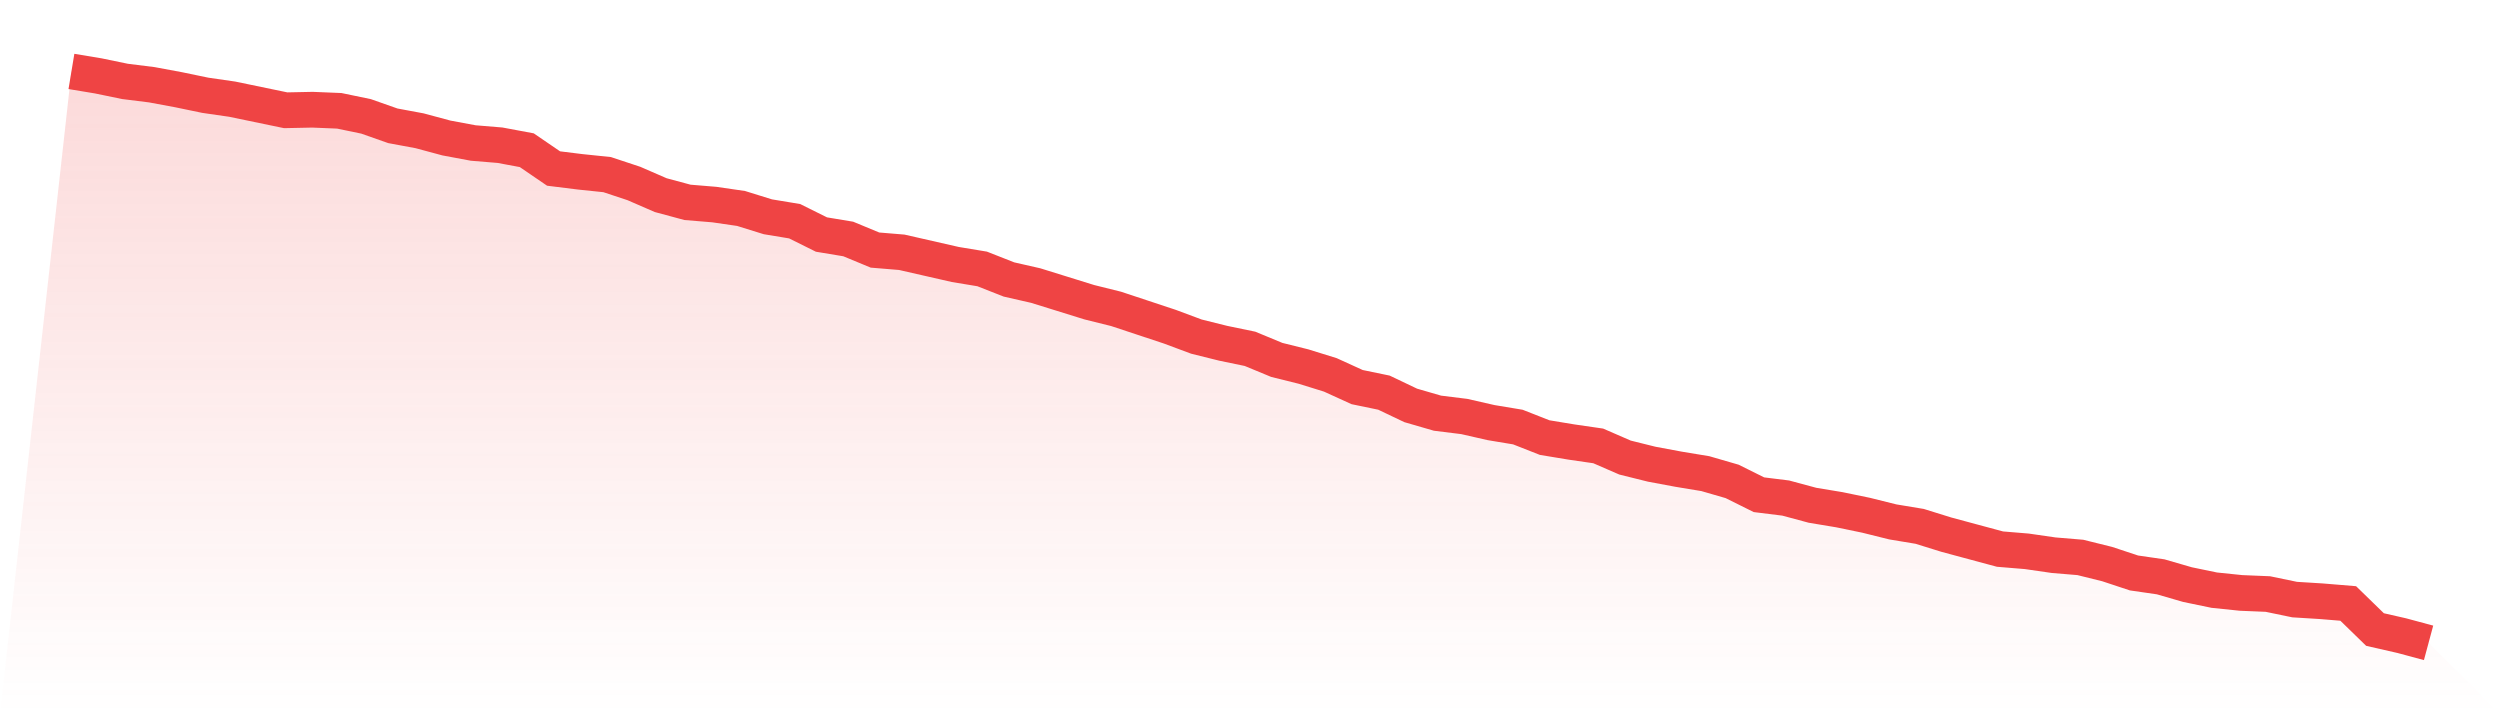
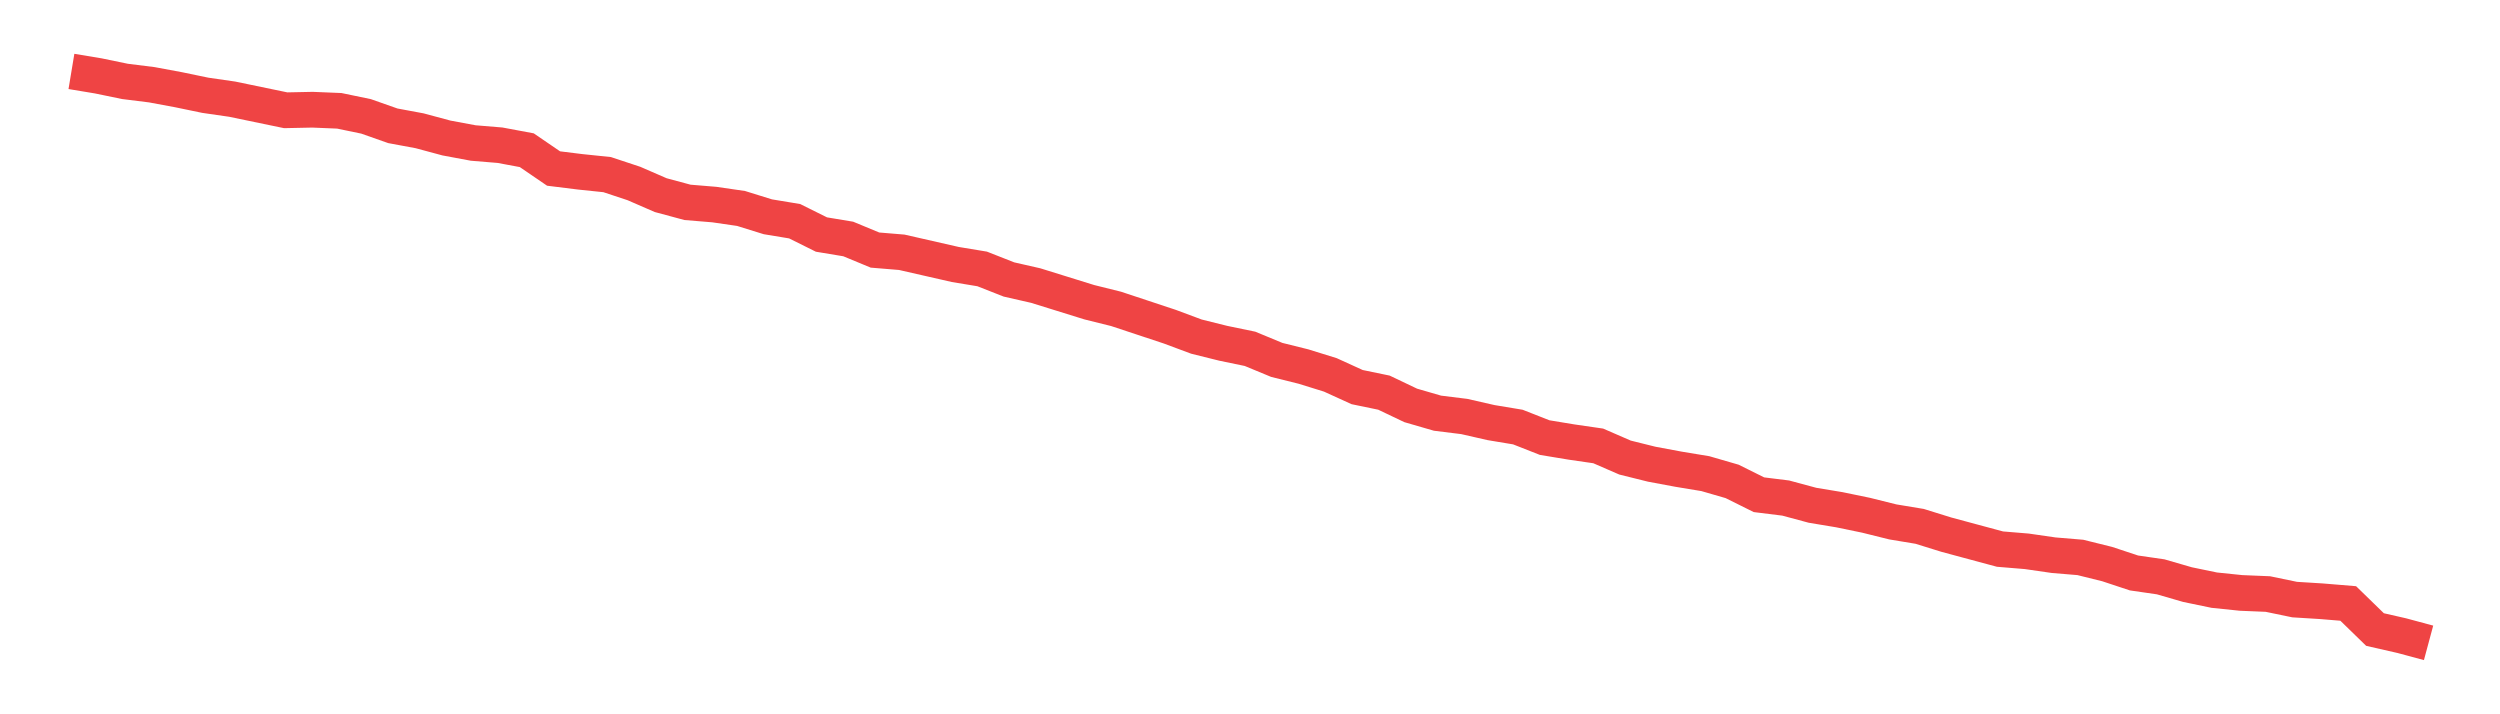
<svg xmlns="http://www.w3.org/2000/svg" viewBox="0 0 140 40">
  <defs>
    <linearGradient id="gradient" x1="0" x2="0" y1="0" y2="1">
      <stop offset="0%" stop-color="#ef4444" stop-opacity="0.2" />
      <stop offset="100%" stop-color="#ef4444" stop-opacity="0" />
    </linearGradient>
  </defs>
-   <path d="M4,4 L4,4 L5.5,4.249 L7,4.559 L8.5,4.746 L10,5.025 L11.5,5.336 L13,5.553 L14.5,5.864 L16,6.175 L17.5,6.144 L19,6.206 L20.5,6.517 L22,7.045 L23.5,7.324 L25,7.728 L26.5,8.008 L28,8.132 L29.5,8.412 L31,9.437 L32.5,9.623 L34,9.779 L35.5,10.276 L37,10.928 L38.5,11.332 L40,11.456 L41.5,11.674 L43,12.14 L44.5,12.388 L46,13.134 L47.5,13.383 L49,14.004 L50.5,14.128 L52,14.47 L53.5,14.812 L55,15.06 L56.5,15.65 L58,15.992 L59.5,16.458 L61,16.924 L62.5,17.297 L64,17.794 L65.5,18.291 L67,18.85 L68.5,19.223 L70,19.534 L71.5,20.155 L73,20.528 L74.5,20.994 L76,21.678 L77.5,21.988 L79,22.703 L80.5,23.138 L82,23.324 L83.5,23.666 L85,23.915 L86.5,24.505 L88,24.753 L89.5,24.971 L91,25.623 L92.5,25.996 L94,26.276 L95.5,26.524 L97,26.959 L98.5,27.705 L100,27.891 L101.5,28.295 L103,28.544 L104.5,28.854 L106,29.227 L107.5,29.476 L109,29.942 L110.5,30.346 L112,30.75 L113.5,30.874 L115,31.091 L116.5,31.216 L118,31.588 L119.5,32.085 L121,32.303 L122.5,32.738 L124,33.049 L125.5,33.204 L127,33.266 L128.5,33.577 L130,33.67 L131.5,33.794 L133,35.254 L134.5,35.596 L136,36 L140,40 L0,40 z" fill="url(#gradient)" />
  <path d="M4,4 L4,4 L5.5,4.249 L7,4.559 L8.5,4.746 L10,5.025 L11.5,5.336 L13,5.553 L14.5,5.864 L16,6.175 L17.5,6.144 L19,6.206 L20.5,6.517 L22,7.045 L23.5,7.324 L25,7.728 L26.5,8.008 L28,8.132 L29.5,8.412 L31,9.437 L32.5,9.623 L34,9.779 L35.5,10.276 L37,10.928 L38.5,11.332 L40,11.456 L41.5,11.674 L43,12.14 L44.5,12.388 L46,13.134 L47.5,13.383 L49,14.004 L50.5,14.128 L52,14.47 L53.5,14.812 L55,15.06 L56.5,15.65 L58,15.992 L59.5,16.458 L61,16.924 L62.5,17.297 L64,17.794 L65.5,18.291 L67,18.85 L68.5,19.223 L70,19.534 L71.5,20.155 L73,20.528 L74.5,20.994 L76,21.678 L77.5,21.988 L79,22.703 L80.5,23.138 L82,23.324 L83.5,23.666 L85,23.915 L86.5,24.505 L88,24.753 L89.5,24.971 L91,25.623 L92.5,25.996 L94,26.276 L95.5,26.524 L97,26.959 L98.5,27.705 L100,27.891 L101.5,28.295 L103,28.544 L104.5,28.854 L106,29.227 L107.5,29.476 L109,29.942 L110.5,30.346 L112,30.75 L113.5,30.874 L115,31.091 L116.5,31.216 L118,31.588 L119.5,32.085 L121,32.303 L122.5,32.738 L124,33.049 L125.5,33.204 L127,33.266 L128.5,33.577 L130,33.67 L131.5,33.794 L133,35.254 L134.5,35.596 L136,36" fill="none" stroke="#ef4444" stroke-width="2" />
</svg>